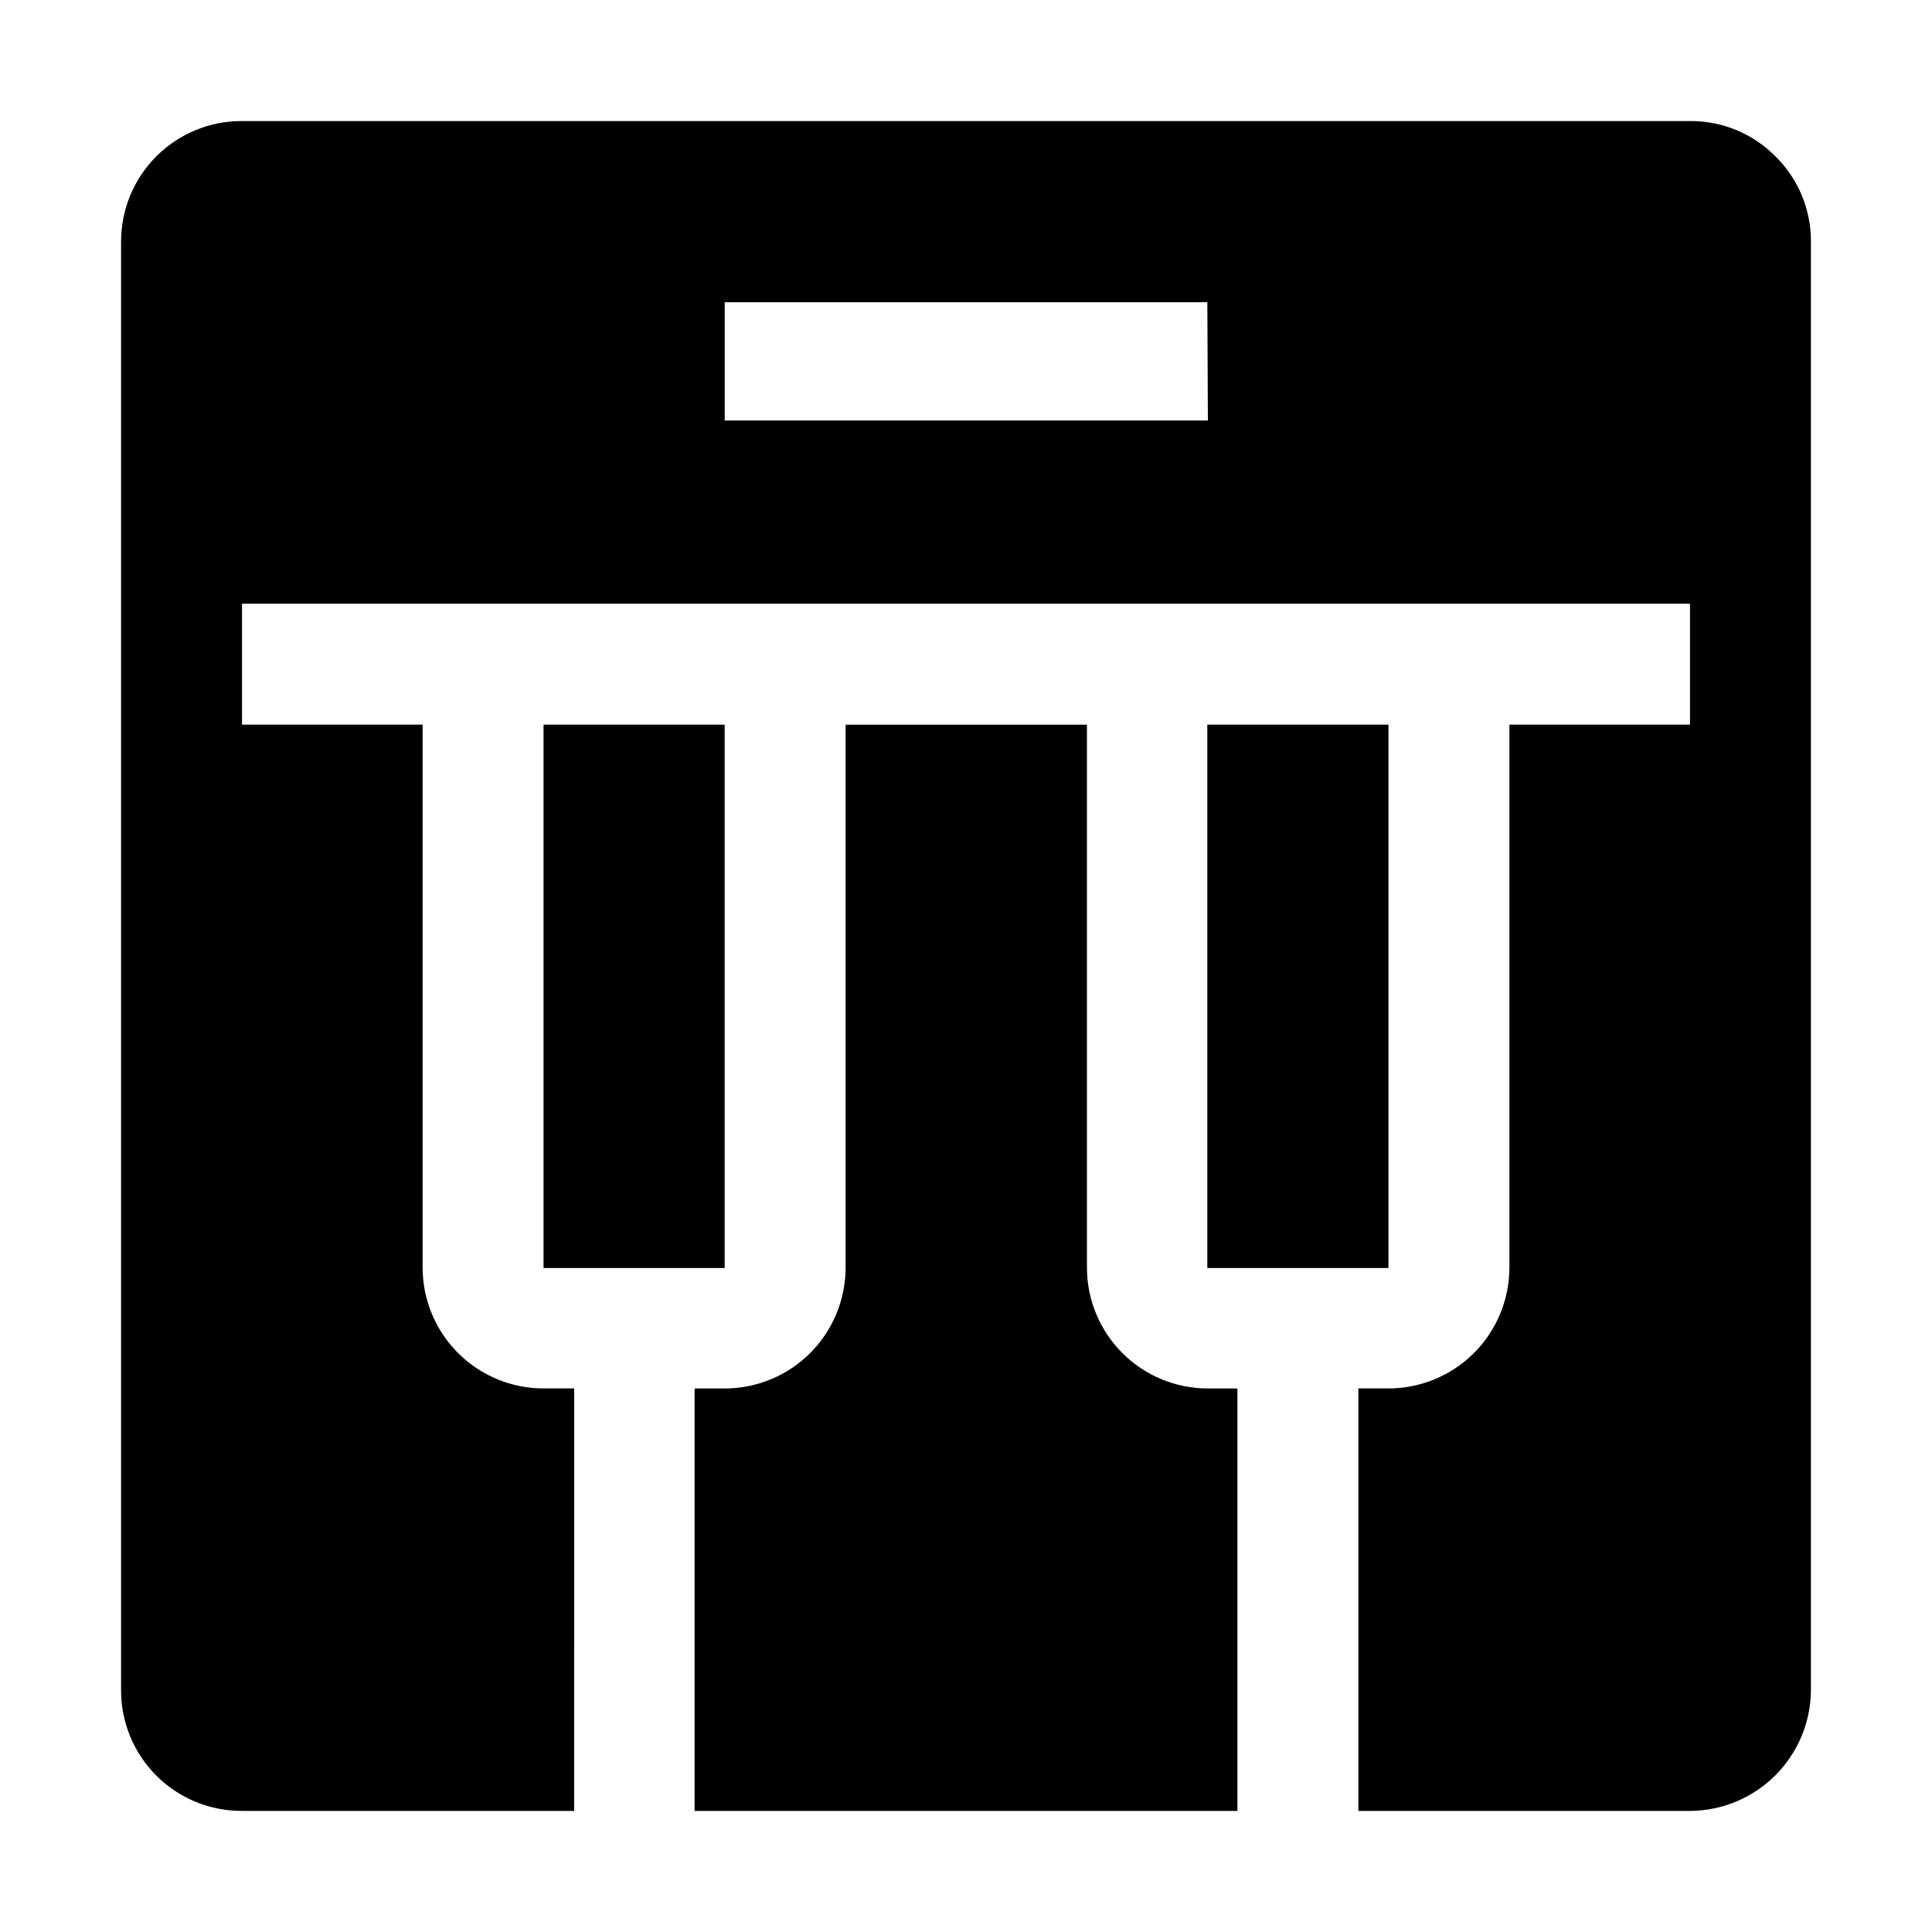
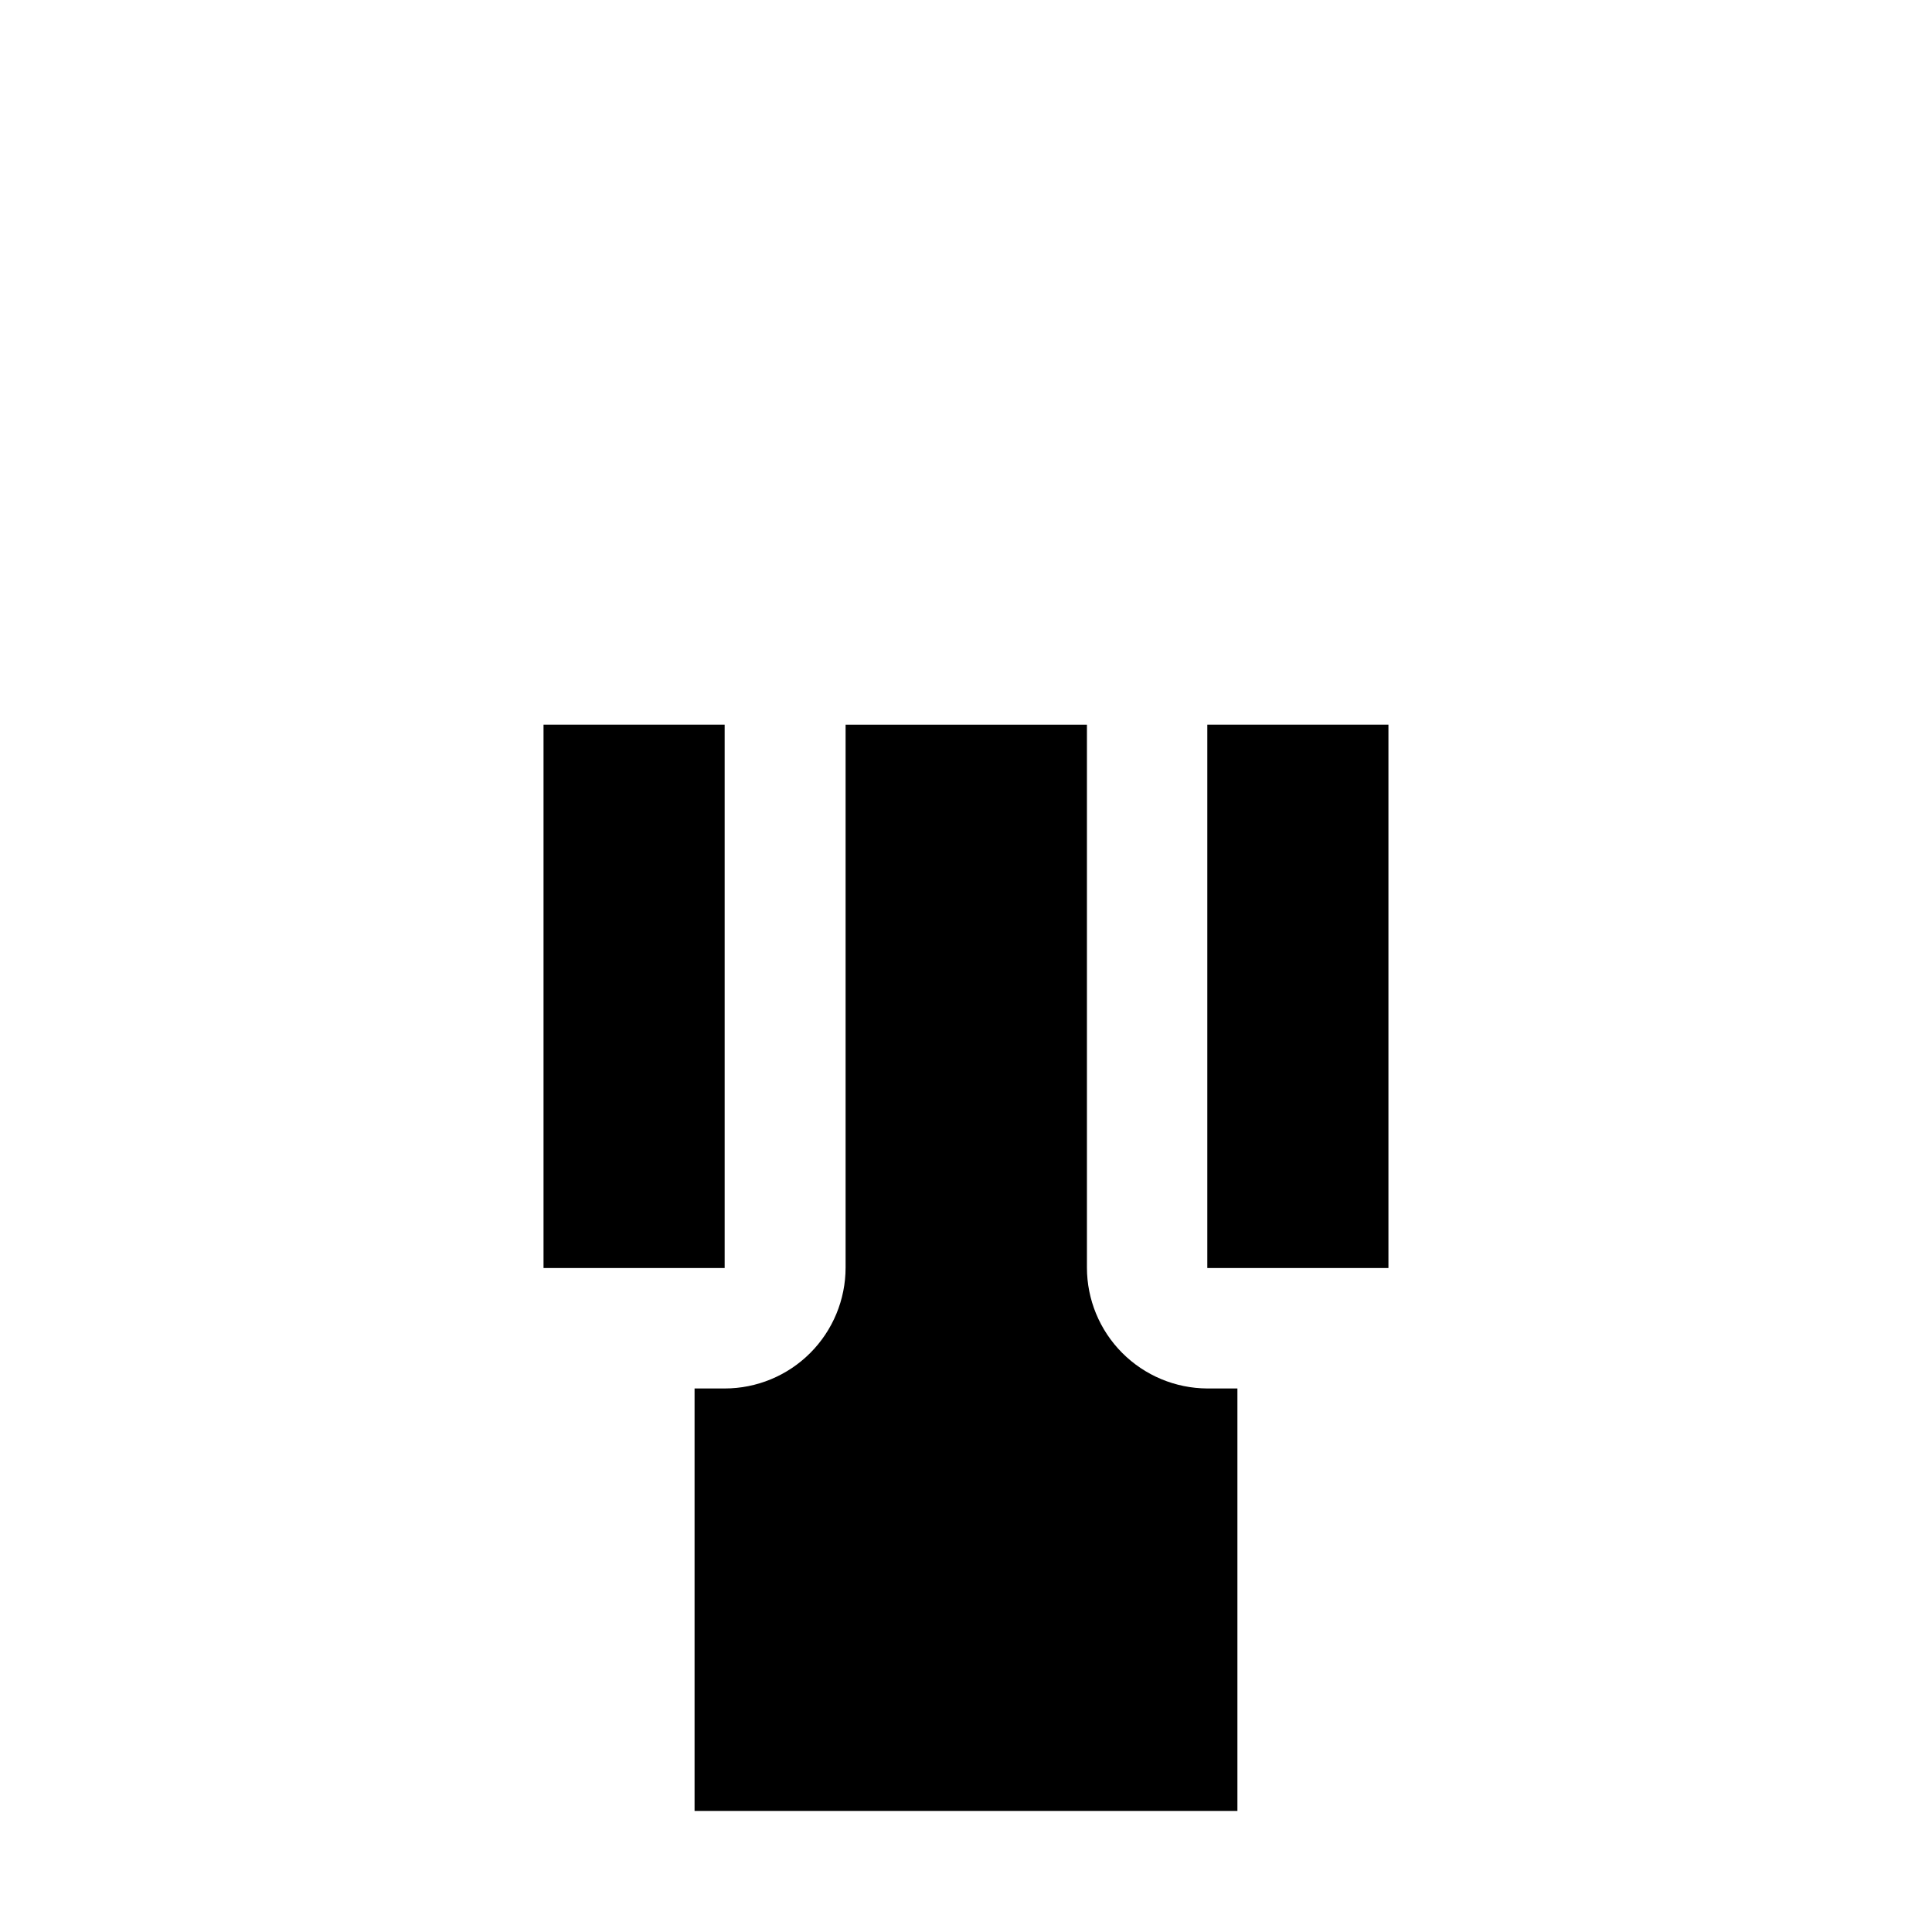
<svg xmlns="http://www.w3.org/2000/svg" fill="#000000" width="800px" height="800px" version="1.1" viewBox="144 144 512 512">
  <g>
    <path d="m288.04 336.04h48v144h-48z" />
    <path d="m463.95 511.96h7.977v111.96h-143.86v-111.96h7.977c8.5 0 16.652-3.379 22.66-9.387 6.012-6.012 9.387-14.164 9.387-22.66v-143.87h63.957v143.87c0 8.473 3.356 16.605 9.336 22.609 5.981 6.008 14.098 9.398 22.57 9.438z" fill-rule="evenodd" />
    <path d="m463.95 336.04h48v144h-48z" />
-     <path d="m614.54 185.46c-5.981-6.062-14.16-9.445-22.672-9.379h-383.73c-8.512-0.035-16.688 3.328-22.703 9.348-6.019 6.016-9.383 14.191-9.348 22.703v383.73c-0.035 8.512 3.328 16.684 9.348 22.703 6.016 6.016 14.191 9.383 22.703 9.344h88.027l-0.004-111.96h-8.117c-8.496 0-16.648-3.379-22.66-9.387-6.008-6.012-9.387-14.164-9.387-22.66v-143.87h-47.859v-32.047h383.73v32.047h-47.863v143.87c0 8.496-3.375 16.648-9.387 22.66-6.012 6.008-14.16 9.387-22.66 9.387h-7.977v111.96h88.027c8.461-0.074 16.555-3.477 22.527-9.477s9.344-14.105 9.379-22.57v-383.73c0.066-8.516-3.316-16.695-9.375-22.672zm-150.44 69.973h-128.05v-31.348h127.91z" fill-rule="evenodd" />
  </g>
</svg>